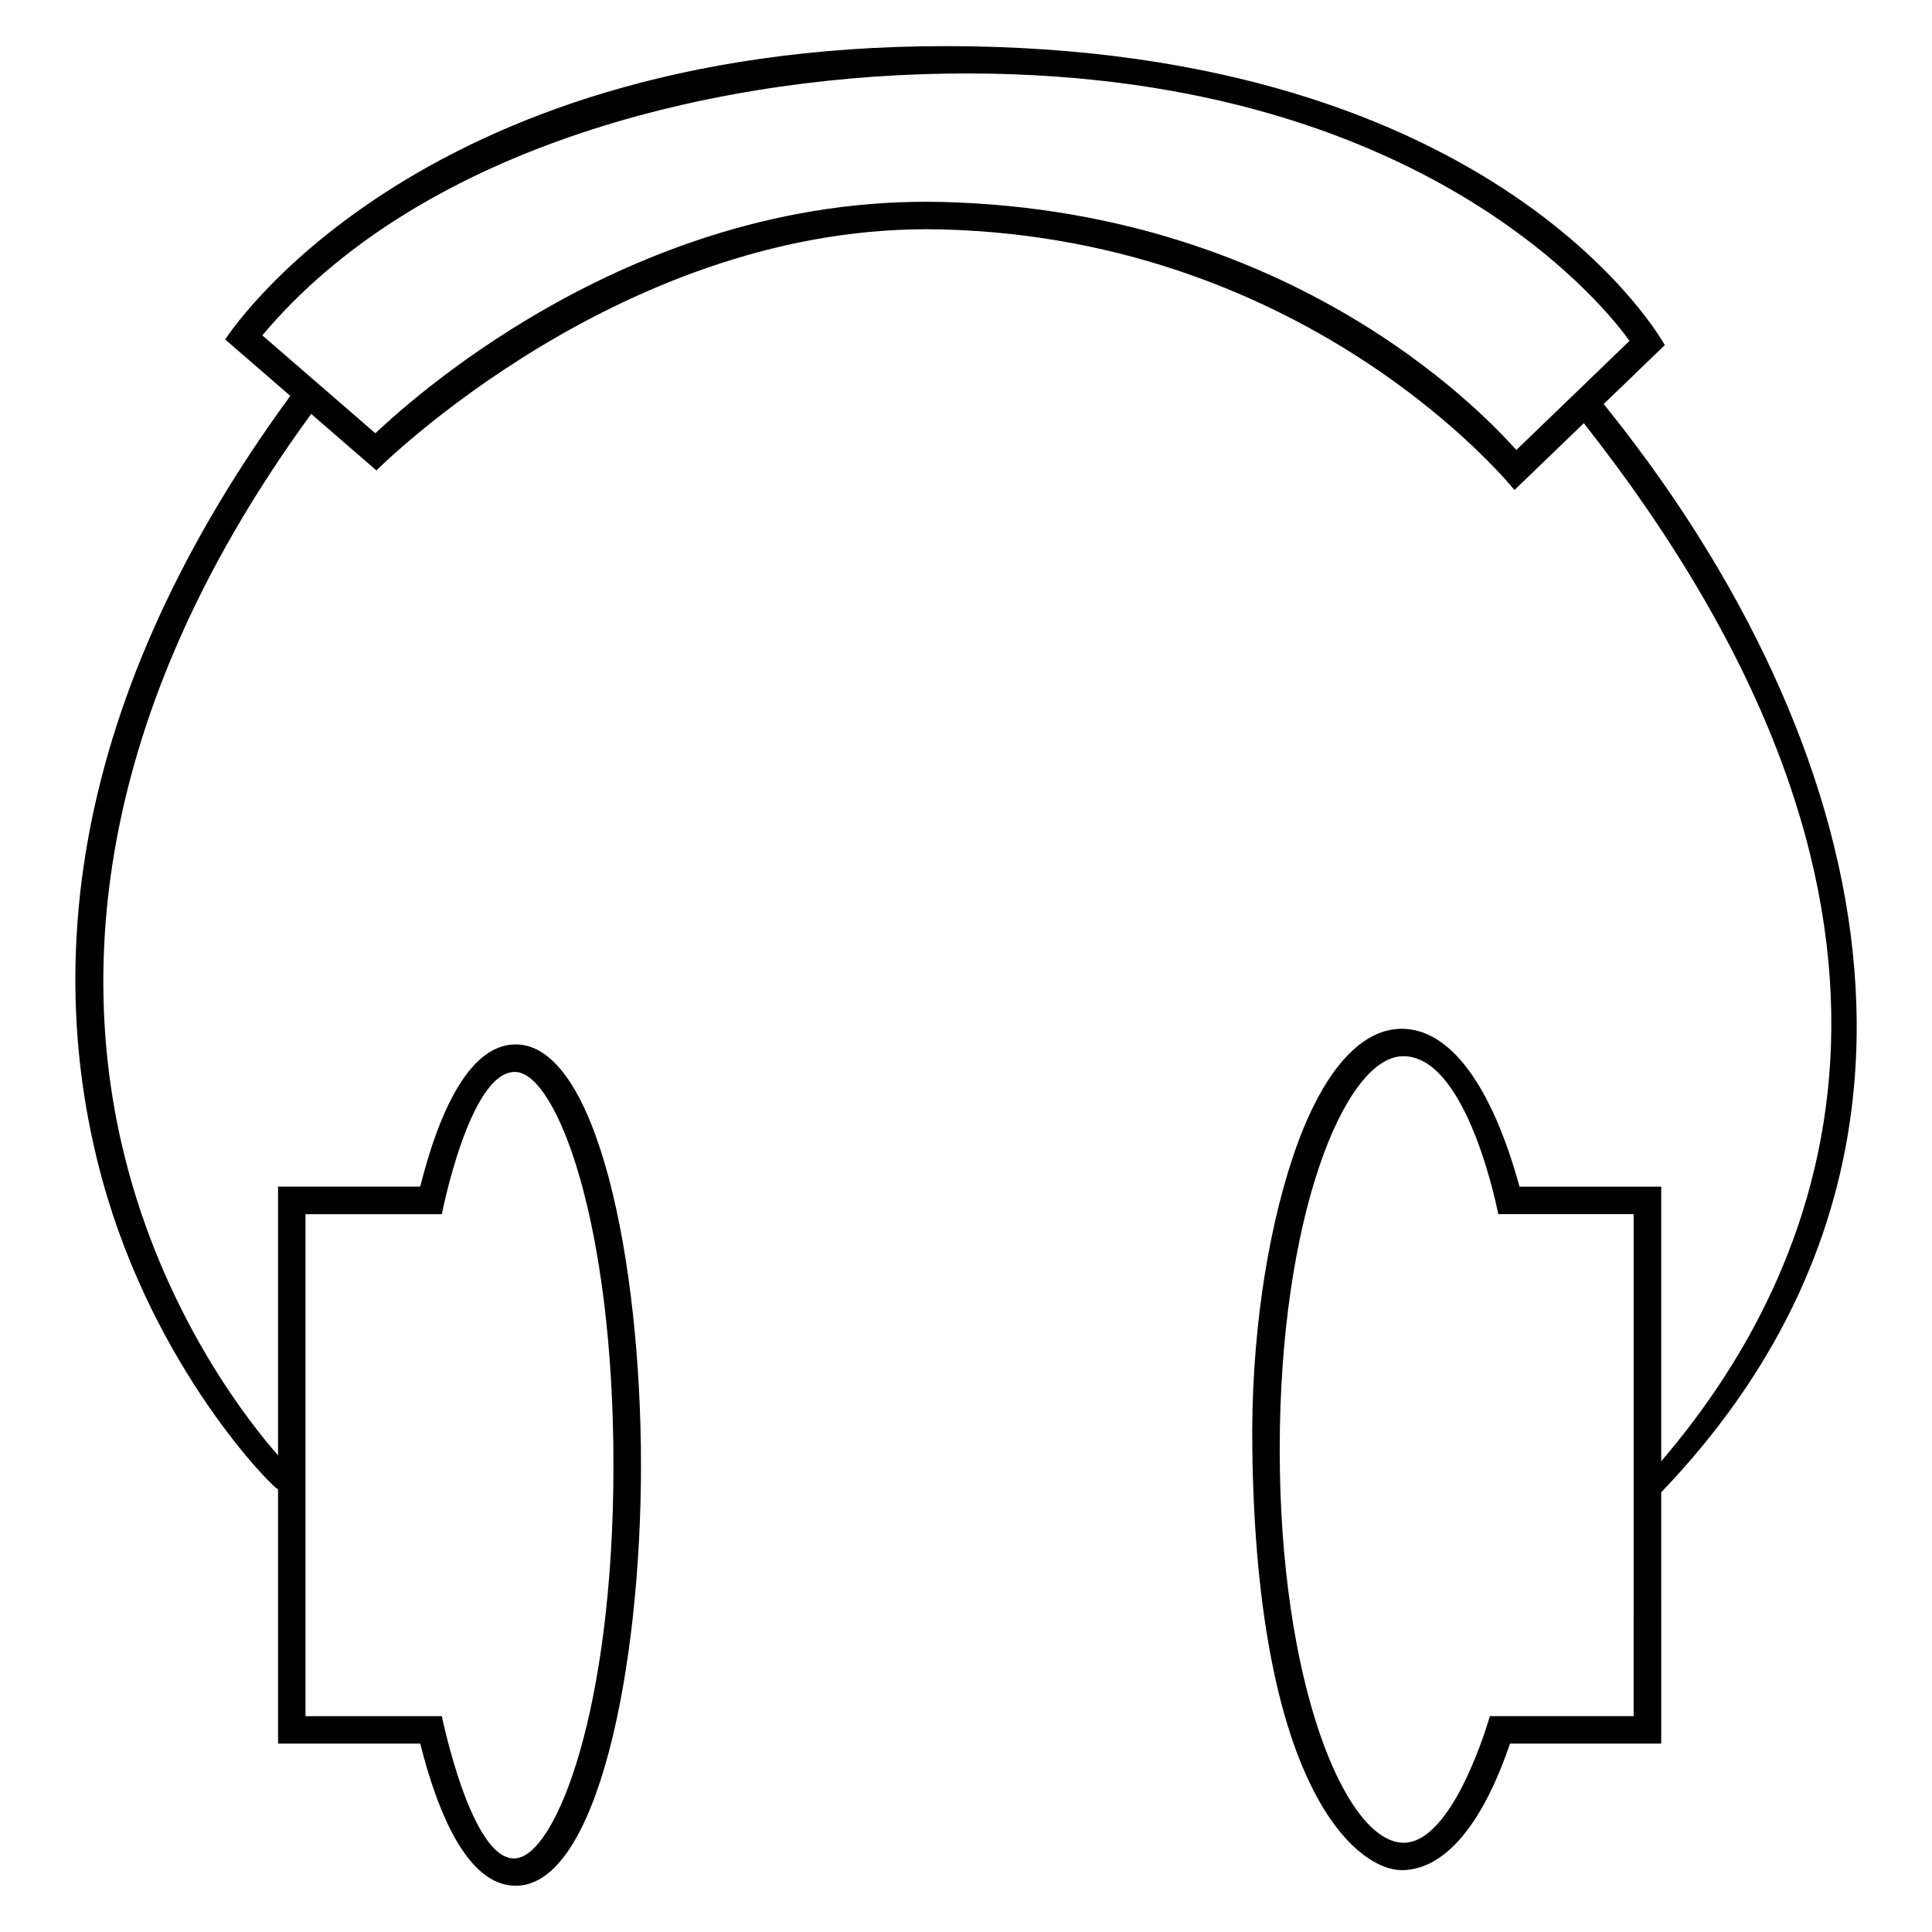
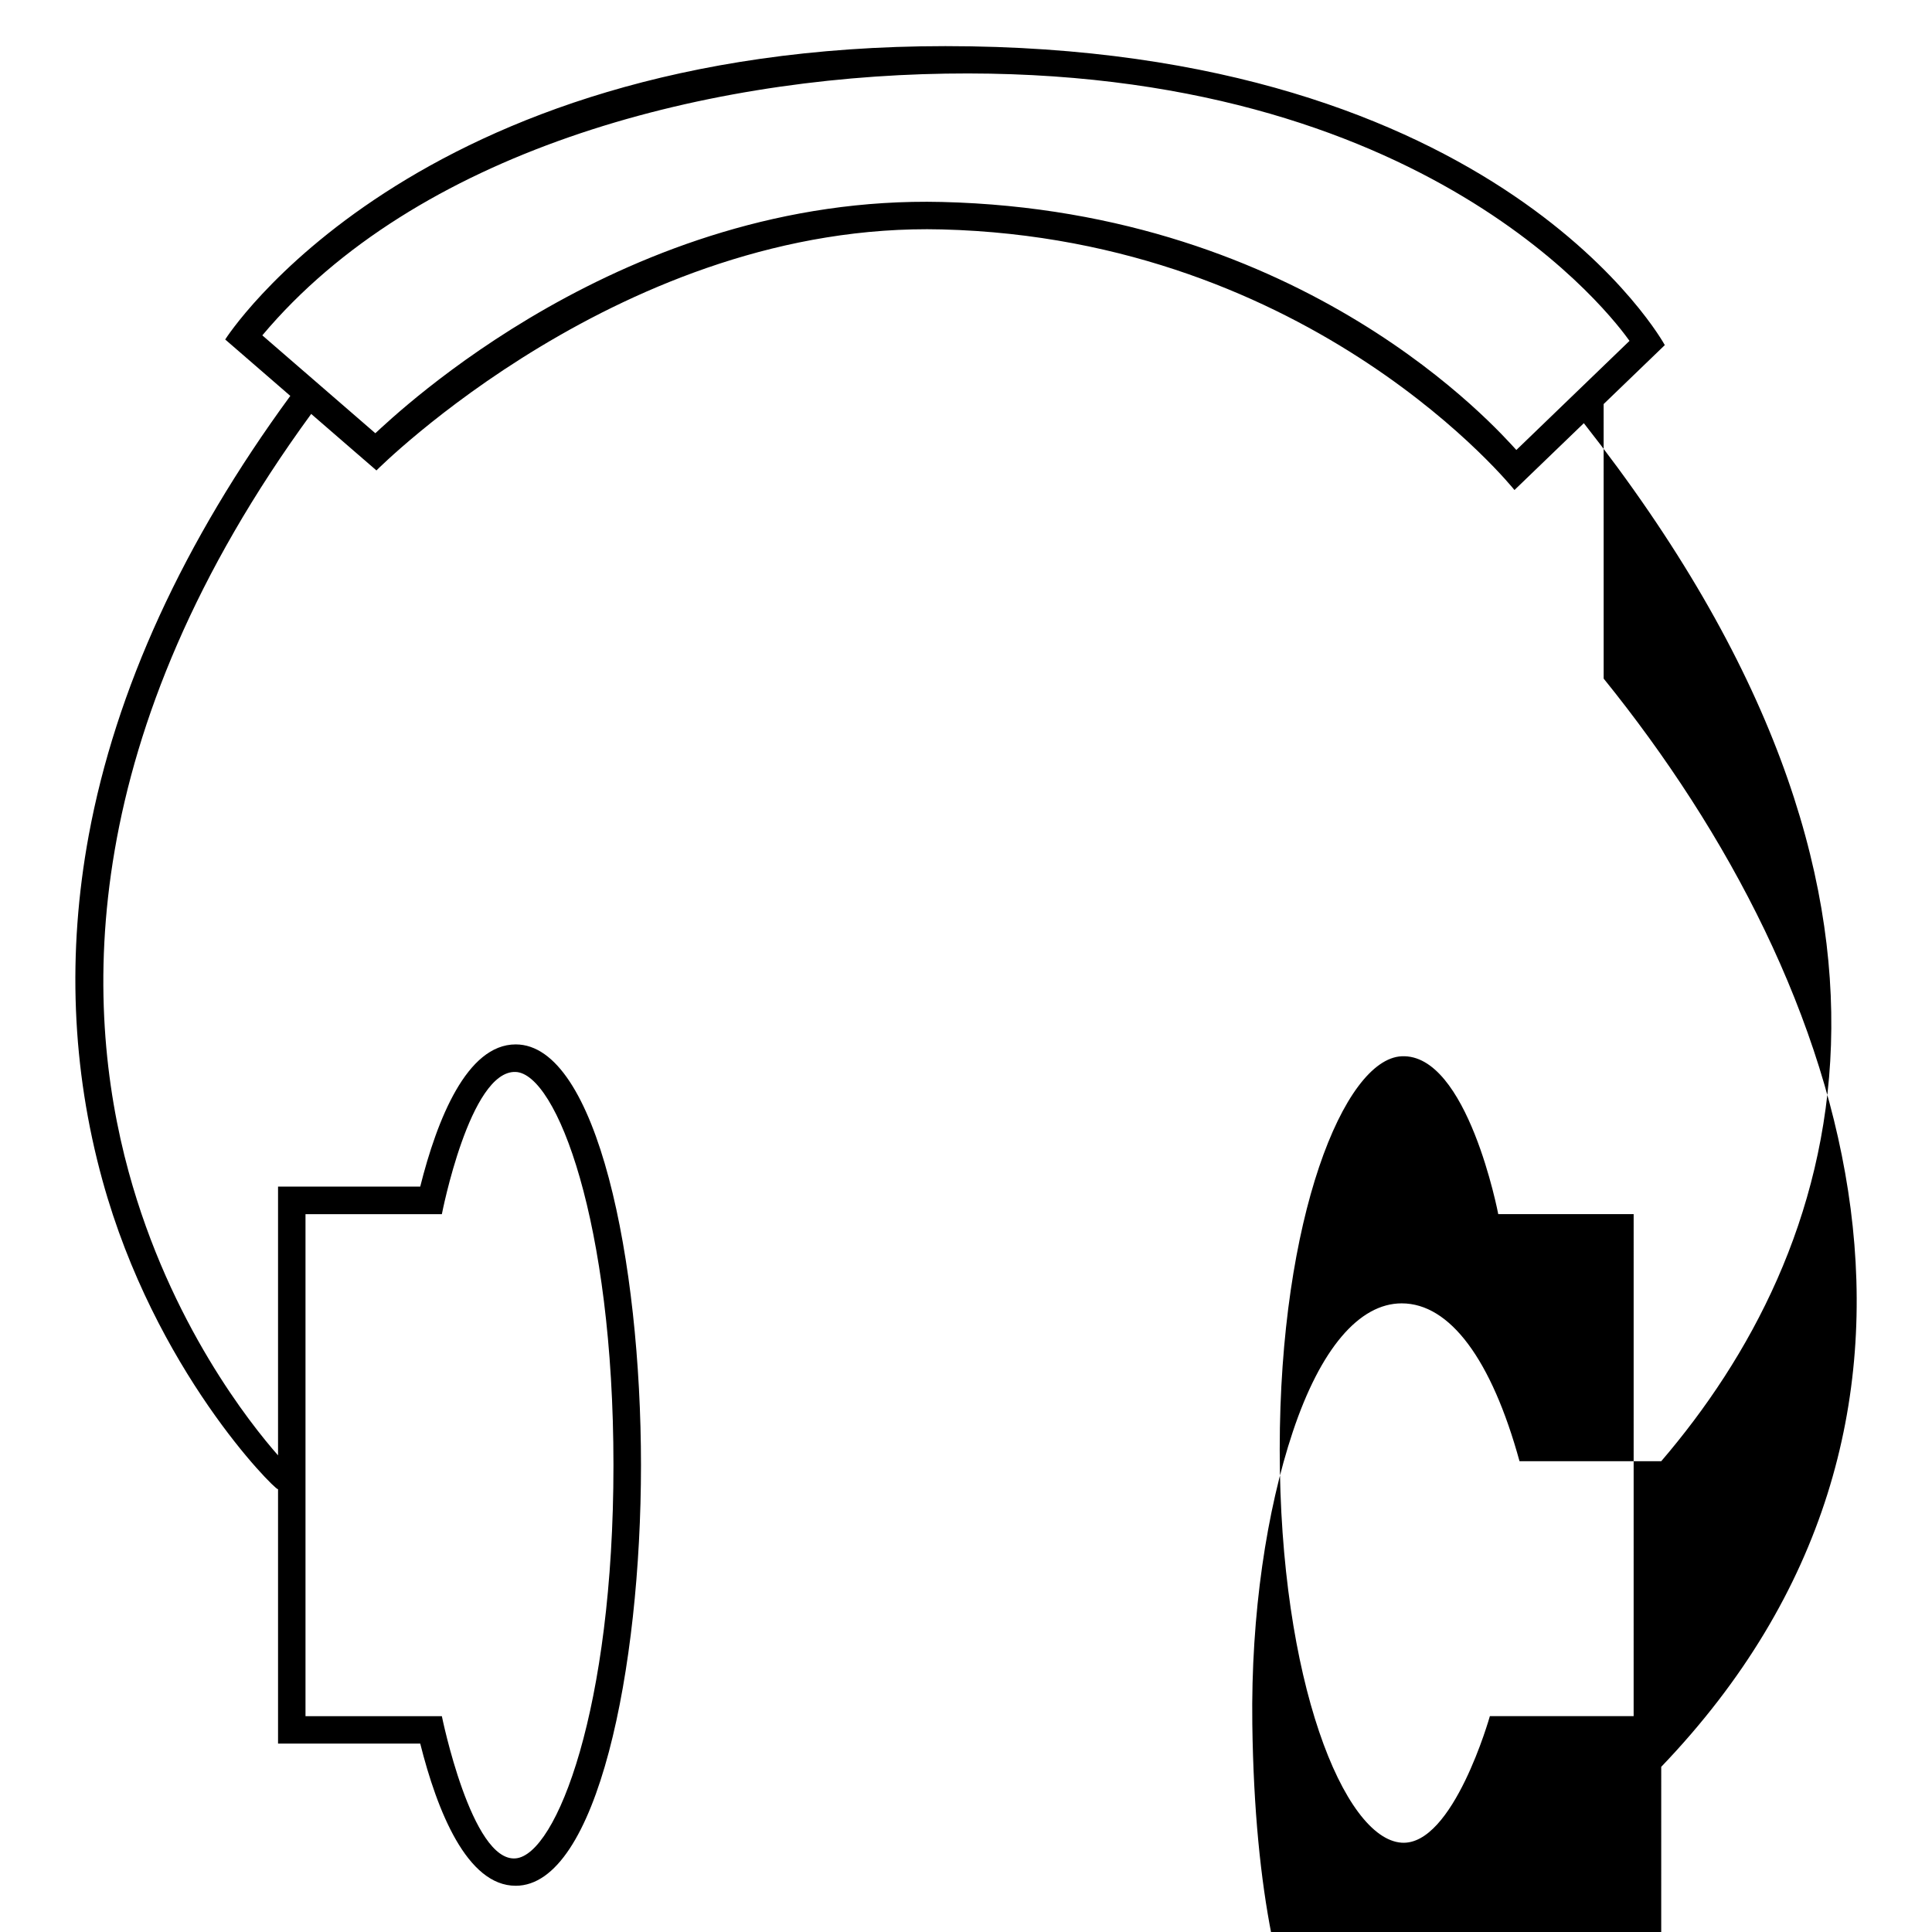
<svg xmlns="http://www.w3.org/2000/svg" fill="#000000" width="800px" height="800px" version="1.1" viewBox="144 144 512 512">
-   <path d="m568.98 251.08 16.211-15.625s-43.16-79.23-190.63-79.23c-141.75 0-190.88 77.742-190.88 77.742l17.254 14.949c-28.312 38.656-46.289 77.848-53.426 116.48-5.723 31.074-4.5 61.836 3.648 91.426 13.875 50.41 45.516 81.809 46.445 81.809h0.082v67.434h37.68c4.481 17.824 12.375 37.684 25.305 37.684 21.562 0 33.199-57.434 33.199-111.48 0-54.055-11.637-111.49-33.199-111.49-12.934 0-20.832 19.863-25.305 37.684h-37.68v71.223c-7.254-8.246-28.613-34.953-39.594-75.148-12.223-44.715-13.715-115.8 48.379-200.84l17.289 14.973s65.633-66.023 149.88-63.871c98.637 2.523 151.71 69.062 151.71 69.062l18.383-17.715c100.3 127.49 67.516 220.23 20.512 275.09v-72.762h-37.555c-7.426-27-18.465-41.832-31.223-41.832-11.297 0-21.547 12.102-28.875 34.078-6.906 20.73-11.105 48.227-10.715 77.41 1.219 91.305 28.293 111.48 39.59 111.48 11.23 0 21.371-11.879 28.695-33.547h40.078l0.004-66.598c87.977-91.793 50.961-206.5-15.254-288.39zm-344.02 214.69h36.137s7.418-38.184 19.562-37.691c10.812 0.441 25.914 39.645 25.914 104.21 0 64.555-15.133 103.25-25.914 104.2-11.703 1.031-19.562-37.684-19.562-37.684h-36.137zm320.89-202.52c-4.934-5.356-55.75-63.398-152.24-65.727-84.051-2.031-144.68 56.316-150.14 61.289l-29.953-25.938c40.809-48.609 115.59-68.336 181.09-69.363 127.97-2.004 177.27 65.289 181.23 70.824zm31.086 335.54h-38.102s-9.703 34.461-23.391 33.543c-15.246-1.012-32.305-42.789-32.305-104.2 0-61.41 17.043-103.47 32.305-104.21 17.469-0.832 25.609 41.836 25.609 41.836h35.883l-0.004 133.03z" />
+   <path d="m568.98 251.08 16.211-15.625s-43.16-79.23-190.63-79.23c-141.75 0-190.88 77.742-190.88 77.742l17.254 14.949c-28.312 38.656-46.289 77.848-53.426 116.48-5.723 31.074-4.5 61.836 3.648 91.426 13.875 50.41 45.516 81.809 46.445 81.809h0.082v67.434h37.68c4.481 17.824 12.375 37.684 25.305 37.684 21.562 0 33.199-57.434 33.199-111.48 0-54.055-11.637-111.49-33.199-111.49-12.934 0-20.832 19.863-25.305 37.684h-37.68v71.223c-7.254-8.246-28.613-34.953-39.594-75.148-12.223-44.715-13.715-115.8 48.379-200.84l17.289 14.973s65.633-66.023 149.88-63.871c98.637 2.523 151.71 69.062 151.71 69.062l18.383-17.715c100.3 127.49 67.516 220.23 20.512 275.09h-37.555c-7.426-27-18.465-41.832-31.223-41.832-11.297 0-21.547 12.102-28.875 34.078-6.906 20.73-11.105 48.227-10.715 77.41 1.219 91.305 28.293 111.48 39.59 111.48 11.23 0 21.371-11.879 28.695-33.547h40.078l0.004-66.598c87.977-91.793 50.961-206.5-15.254-288.39zm-344.02 214.69h36.137s7.418-38.184 19.562-37.691c10.812 0.441 25.914 39.645 25.914 104.21 0 64.555-15.133 103.25-25.914 104.2-11.703 1.031-19.562-37.684-19.562-37.684h-36.137zm320.89-202.52c-4.934-5.356-55.75-63.398-152.24-65.727-84.051-2.031-144.68 56.316-150.14 61.289l-29.953-25.938c40.809-48.609 115.59-68.336 181.09-69.363 127.97-2.004 177.27 65.289 181.23 70.824zm31.086 335.54h-38.102s-9.703 34.461-23.391 33.543c-15.246-1.012-32.305-42.789-32.305-104.2 0-61.41 17.043-103.47 32.305-104.21 17.469-0.832 25.609 41.836 25.609 41.836h35.883l-0.004 133.03z" />
</svg>